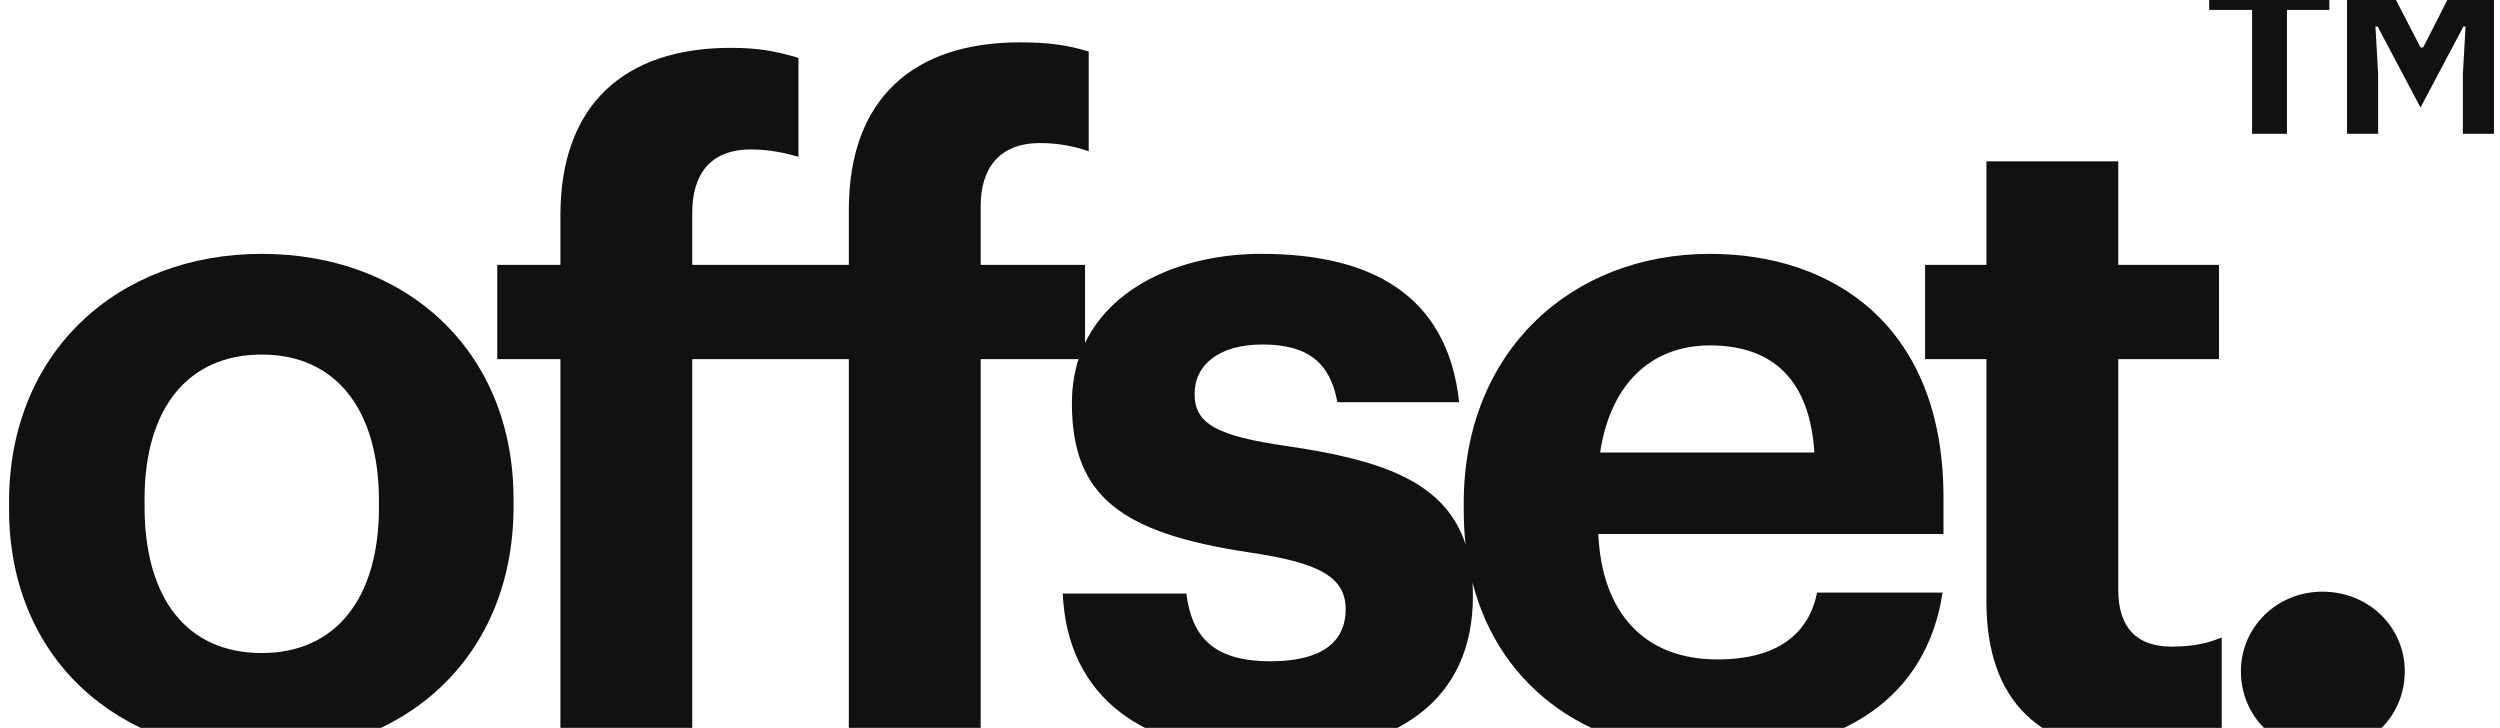
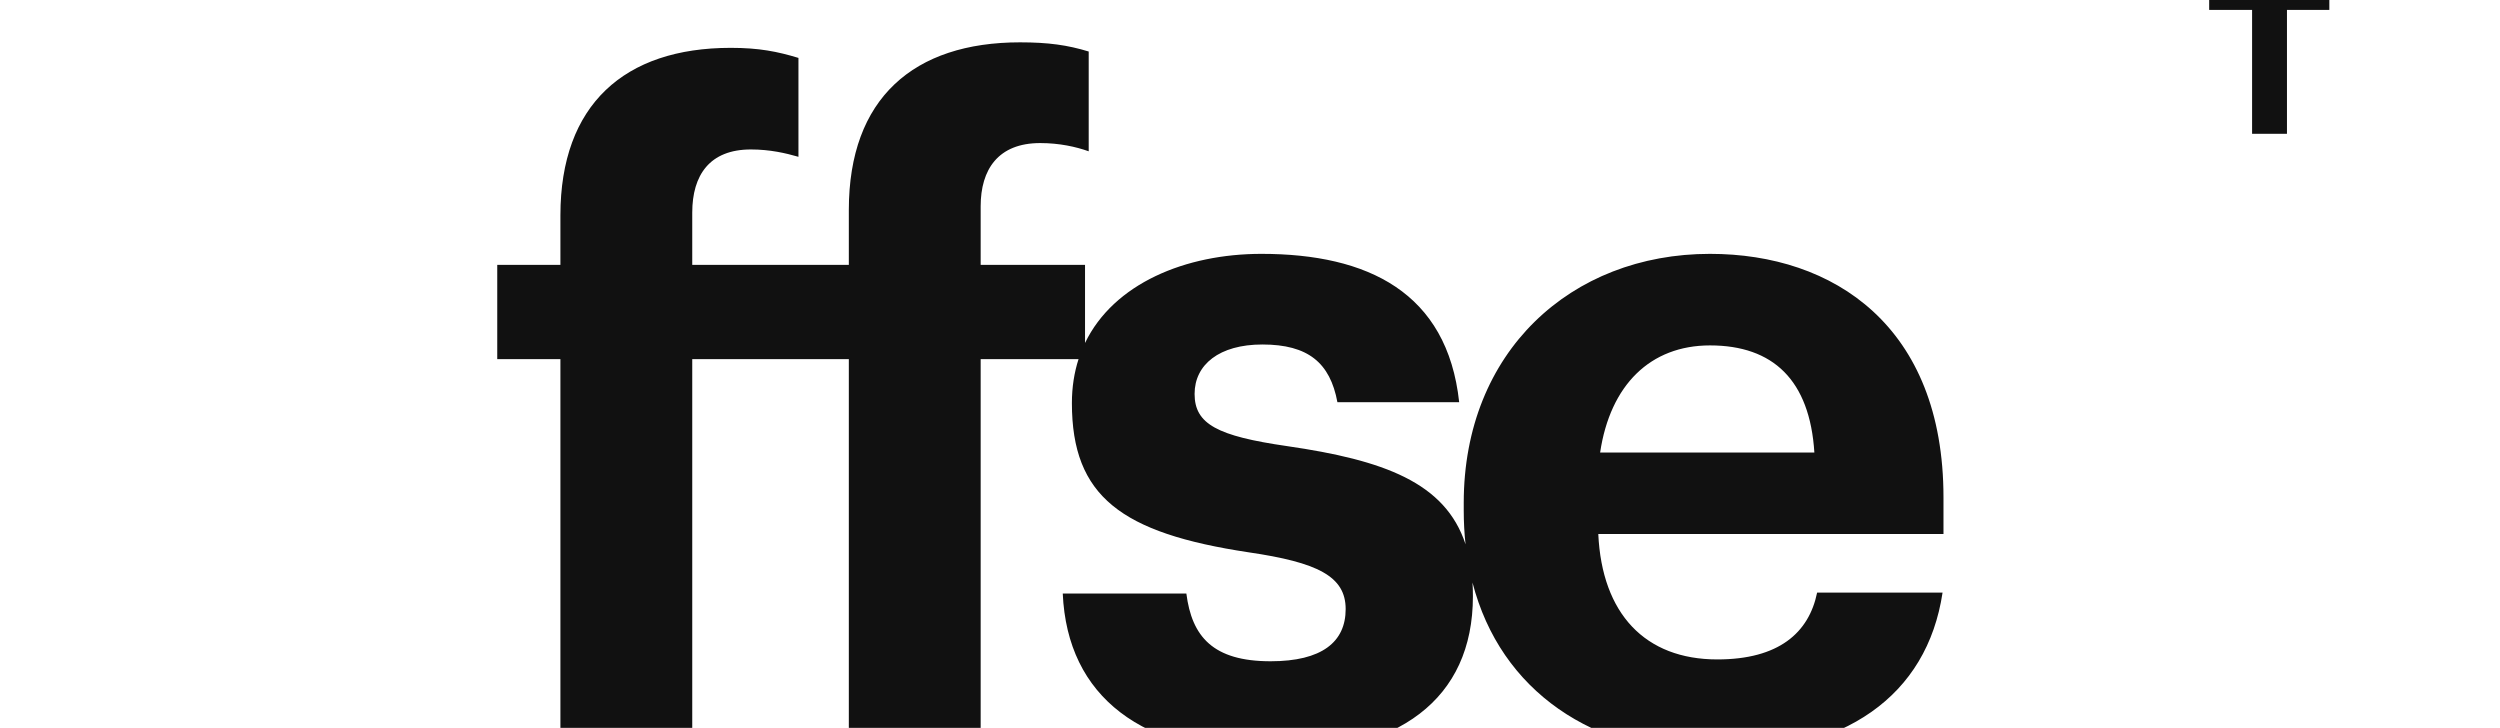
<svg xmlns="http://www.w3.org/2000/svg" width="79" height="23" viewBox="0.0 1.0 79.0 23.0" fill="none">
  <path d="M71.166 1.313V5.228H72.268V1.313H73.607V0.432H69.81V1.313H71.166Z" fill="#111111" />
-   <path d="M74.166 0.432V5.228H75.149V3.33L75.064 1.838H75.132L76.488 4.398L77.844 1.838H77.912L77.827 3.33V5.228H78.81V0.432H77.624L76.573 2.499H76.488L75.42 0.432H74.166Z" fill="#111111" />
  <path fill-rule="evenodd" clip-rule="evenodd" d="M17.709 12.349V24.5H21.875V12.349H26.823V24.5H30.989V12.349H34.082C33.946 12.771 33.872 13.234 33.872 13.737C33.872 16.688 35.434 17.846 39.456 18.453C41.626 18.771 42.523 19.206 42.523 20.247C42.523 21.288 41.77 21.896 40.15 21.896C38.328 21.896 37.662 21.115 37.489 19.755H33.583C33.727 23.024 36.1 24.818 40.179 24.818C44.172 24.818 46.544 23.111 46.544 19.842C46.544 19.693 46.54 19.548 46.531 19.409C47.419 22.844 50.357 24.818 54.152 24.818C58.289 24.818 60.893 22.995 61.385 19.726H57.421C57.161 20.999 56.206 21.838 54.267 21.838C51.982 21.838 50.622 20.392 50.506 17.875H61.414V16.717C61.414 11.307 57.942 9.022 54.036 9.022C49.639 9.022 46.254 12.117 46.254 16.891V17.122C46.254 17.493 46.273 17.852 46.311 18.199C45.671 16.246 43.725 15.54 40.671 15.097C38.472 14.779 37.749 14.403 37.749 13.448C37.749 12.522 38.53 11.886 39.89 11.886C41.337 11.886 42.031 12.464 42.262 13.709H46.11C45.734 10.237 43.217 9.022 39.861 9.022C37.467 9.022 35.194 9.956 34.287 11.838V9.369H30.989V7.517C30.989 6.36 31.538 5.521 32.869 5.521C33.477 5.521 33.998 5.637 34.403 5.781V2.628C33.737 2.425 33.13 2.338 32.233 2.338C28.877 2.338 26.823 4.103 26.823 7.633V9.369H21.875V7.72C21.875 6.533 22.425 5.723 23.727 5.723C24.334 5.723 24.826 5.839 25.231 5.955V2.83C24.566 2.628 23.987 2.512 23.09 2.512C19.734 2.512 17.709 4.306 17.709 7.806V9.369H15.713V12.349H17.709ZM57.334 15.3H50.564C50.883 13.159 52.156 11.915 54.036 11.915C56.032 11.915 57.19 13.014 57.334 15.3Z" fill="#111111" />
-   <path fill-rule="evenodd" clip-rule="evenodd" d="M0.286 17.093C0.286 21.809 3.729 24.818 8.242 24.818C12.785 24.818 16.228 21.78 16.228 17.007V16.775C16.228 12.059 12.814 9.022 8.271 9.022C3.729 9.022 0.286 12.117 0.286 16.862V17.093ZM11.975 17.036C11.975 19.9 10.615 21.636 8.271 21.636C5.899 21.636 4.568 19.9 4.568 17.007V16.775C4.568 13.882 5.957 12.204 8.271 12.204C10.615 12.204 11.975 13.94 11.975 16.833V17.036Z" fill="#111111" />
-   <path d="M67.66 24.789C64.478 24.789 62.771 23.169 62.771 20.015V12.349H60.833V9.369H62.771V6.099H66.937V9.369H70.12V12.349H66.937V19.639C66.937 20.855 67.545 21.433 68.615 21.433C69.252 21.433 69.715 21.346 70.206 21.144V24.384C69.628 24.587 68.789 24.789 67.66 24.789Z" fill="#111111" />
-   <path d="M70.812 22.214C70.812 23.632 71.941 24.76 73.387 24.76C74.863 24.76 75.991 23.632 75.991 22.214C75.991 20.826 74.863 19.697 73.387 19.697C71.941 19.697 70.812 20.826 70.812 22.214Z" fill="#111111" />
</svg>